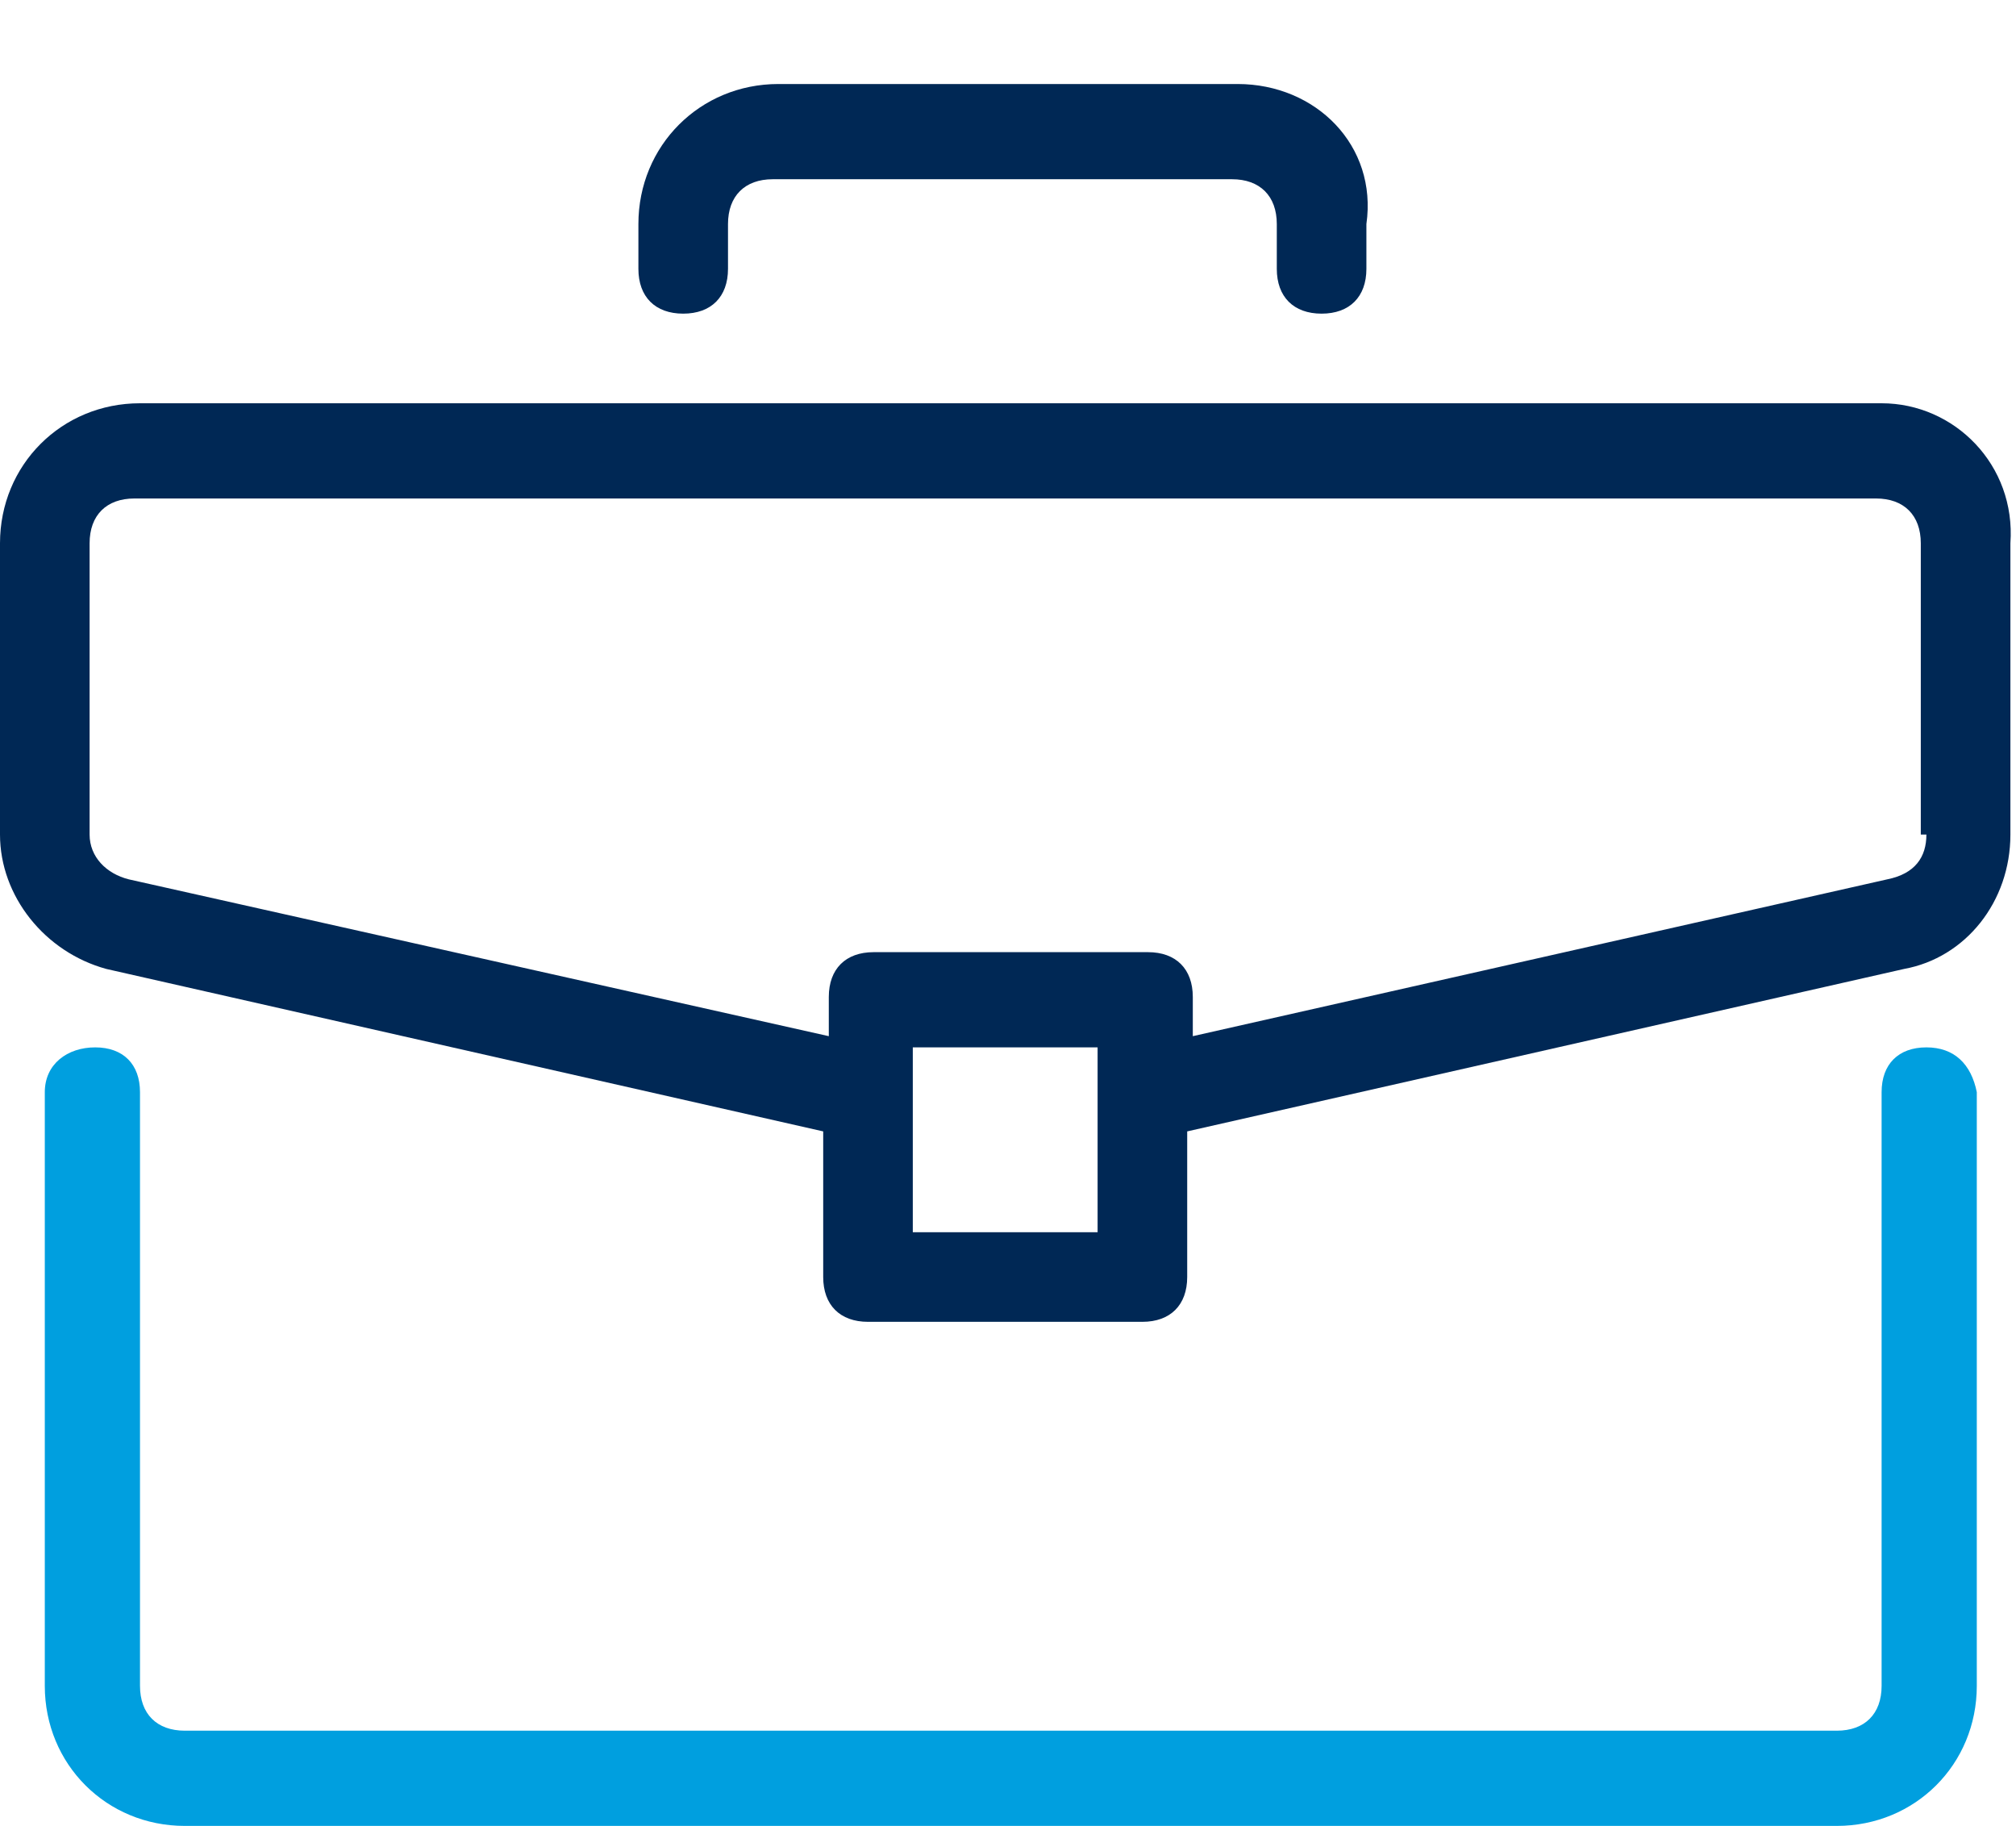
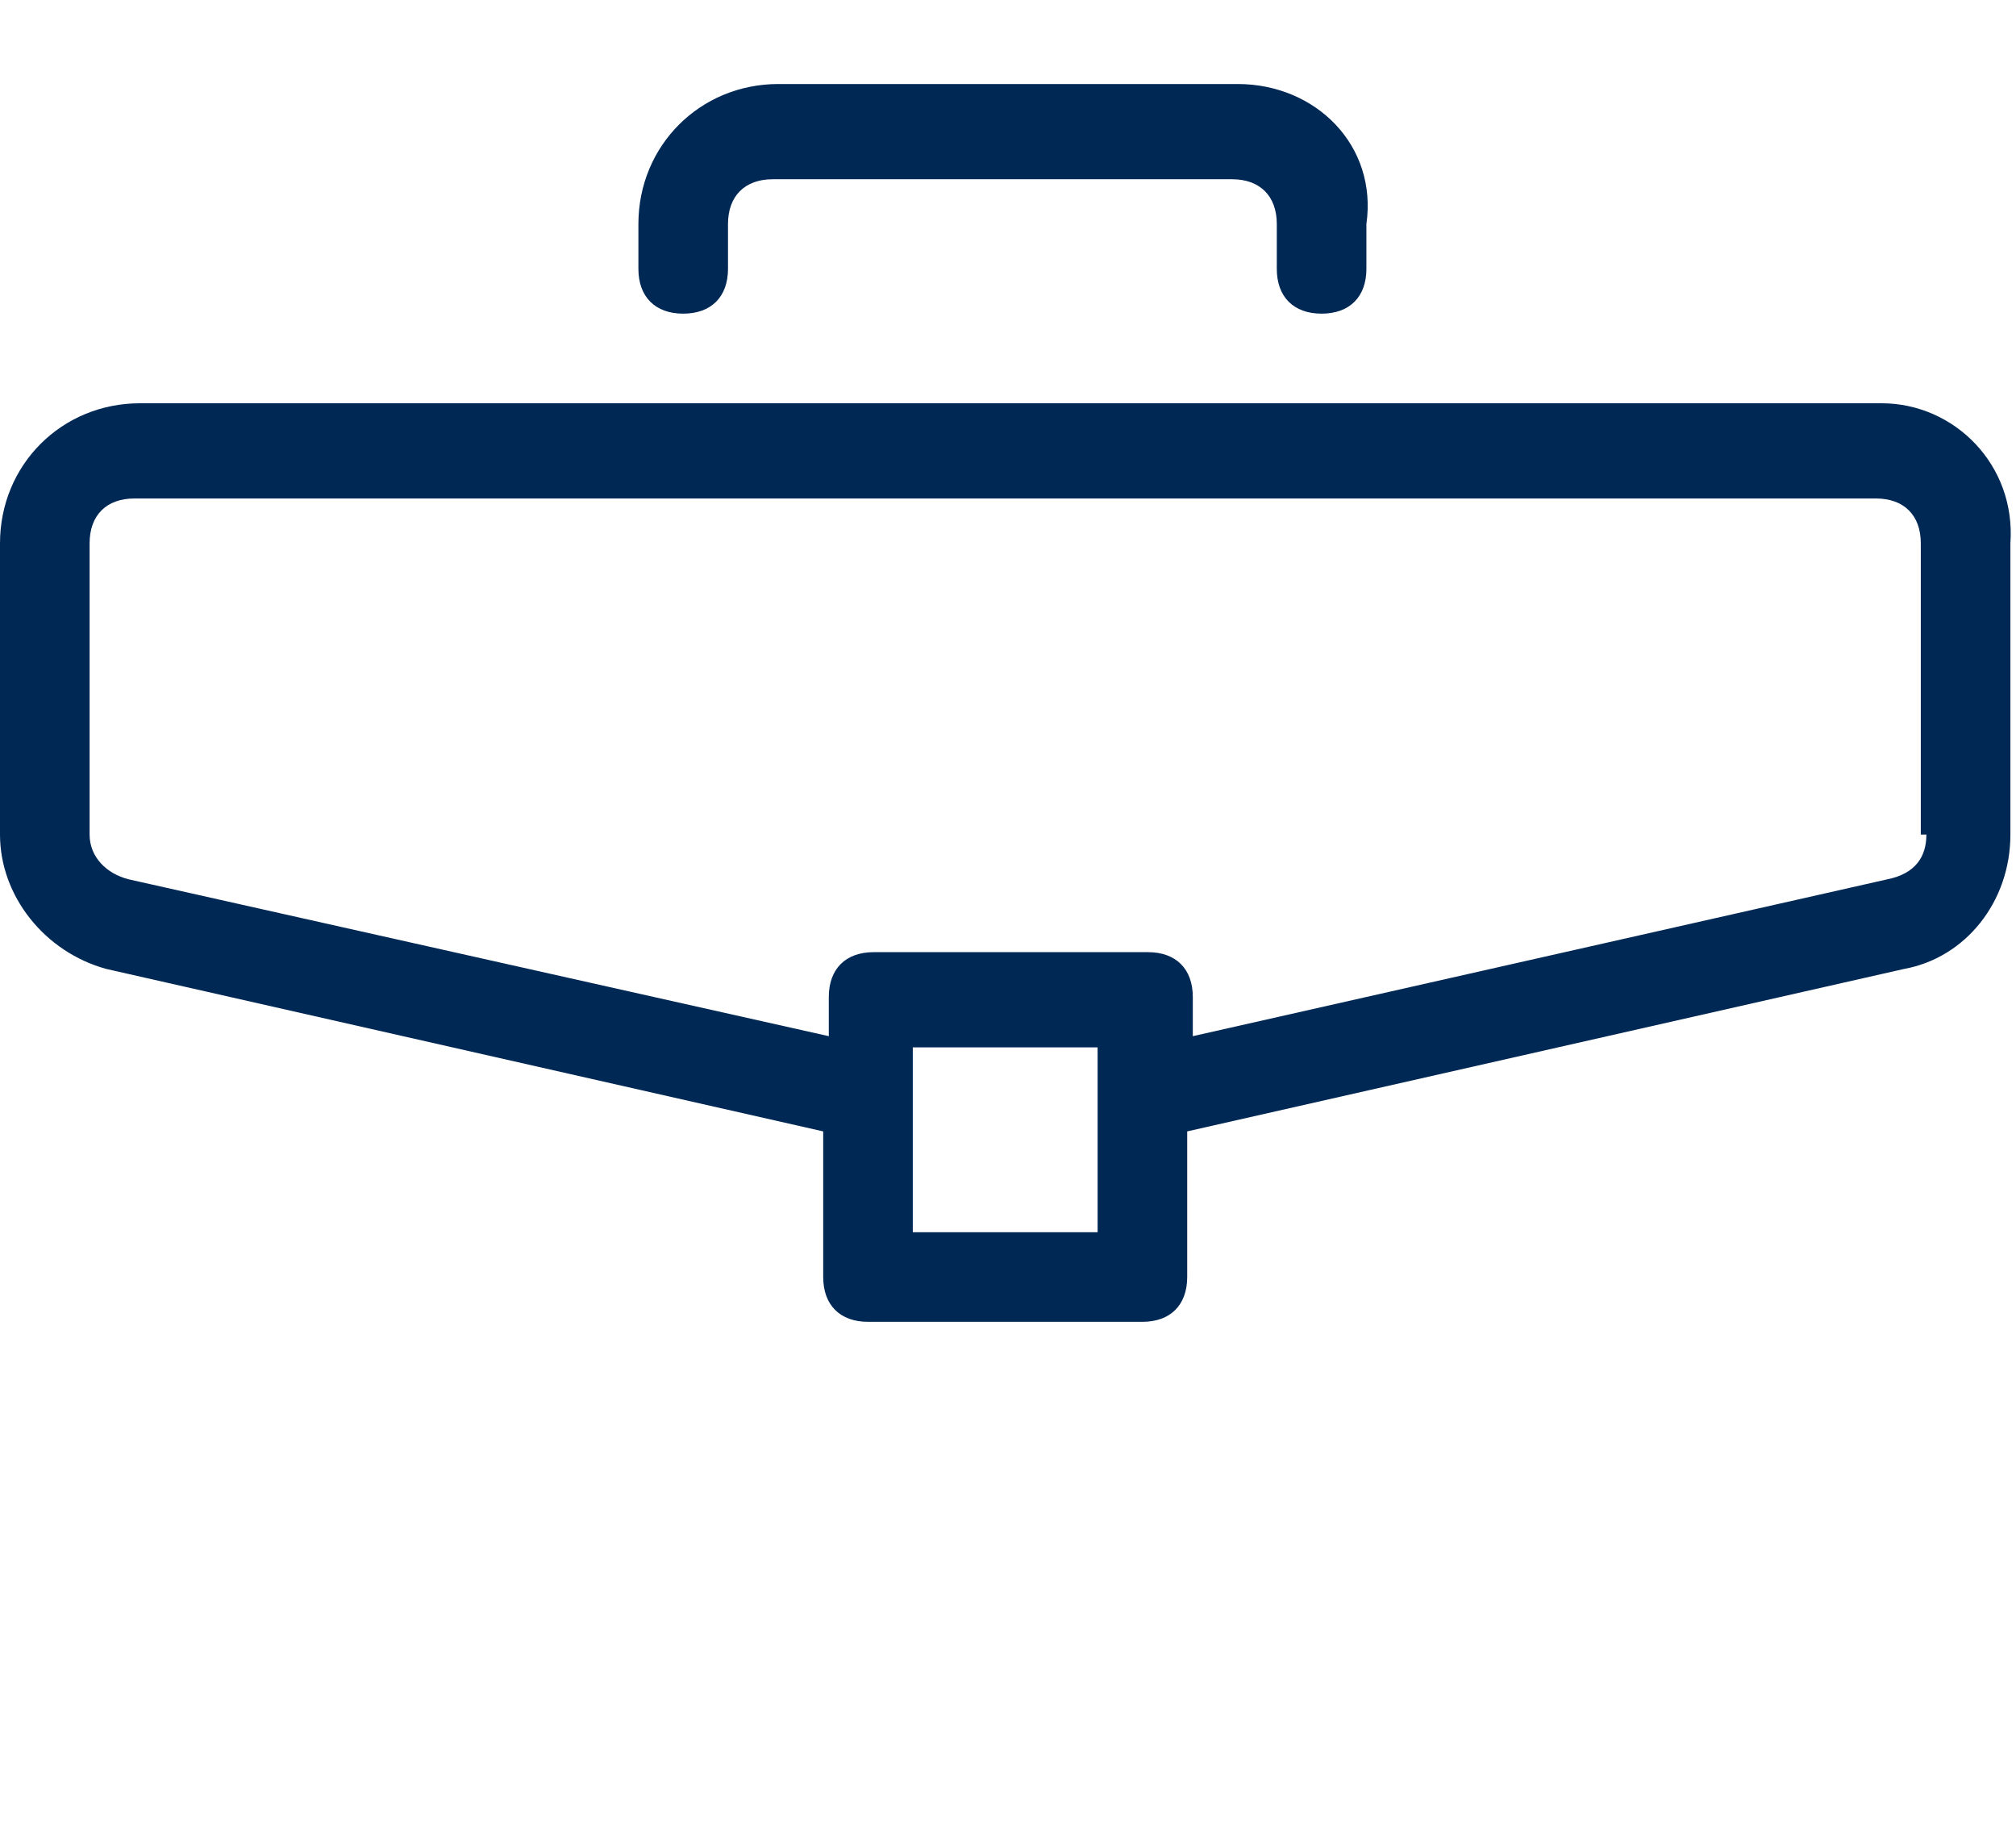
<svg xmlns="http://www.w3.org/2000/svg" version="1.1" id="Layer_1" x="0px" y="0px" viewBox="0 0 36 32.6" style="enable-background:new 0 0 36 32.6;" xml:space="preserve">
  <style type="text/css">
	.st0{fill:#009FDF;}
	.st1{fill:#002855;}
</style>
-   <path class="st0" d="M34.4,18.7c-0.5,0-0.8,0.3-0.8,0.8v10.6c0,0.5-0.3,0.8-0.8,0.8H3.3c-0.5,0-0.8-0.3-0.8-0.8V19.5  c0-0.5-0.3-0.8-0.8-0.8S0.8,19,0.8,19.5v10.6c0,1.4,1.1,2.5,2.5,2.5h29.5c1.4,0,2.5-1.1,2.5-2.5V19.5C35.2,19,34.9,18.7,34.4,18.7z" />
  <path class="st1" d="M33.6,7.2H2.5C1.1,7.2,0,8.3,0,9.7v5.2c0,1.1,0.8,2.1,1.9,2.4l12.8,2.9v2.6c0,0.5,0.3,0.8,0.8,0.8h4.9  c0.5,0,0.8-0.3,0.8-0.8v-2.6l12.8-2.9c1.1-0.2,1.9-1.2,1.9-2.4V9.7C36,8.3,34.9,7.2,33.6,7.2z M19.6,22h-3.3v-3.3h3.3V22z   M34.4,14.9c0,0.4-0.2,0.7-0.7,0.8l-12.4,2.8v-0.7c0-0.5-0.3-0.8-0.8-0.8h-4.9c-0.5,0-0.8,0.3-0.8,0.8v0.7L2.3,15.7  c-0.4-0.1-0.7-0.4-0.7-0.8V9.7c0-0.5,0.3-0.8,0.8-0.8h31.1c0.5,0,0.8,0.3,0.8,0.8V14.9z" />
  <path class="st1" d="M22.1,1.5h-8.2c-1.4,0-2.5,1.1-2.5,2.5v0.8c0,0.5,0.3,0.8,0.8,0.8s0.8-0.3,0.8-0.8V4c0-0.5,0.3-0.8,0.8-0.8h8.2  c0.5,0,0.8,0.3,0.8,0.8v0.8c0,0.5,0.3,0.8,0.8,0.8c0.5,0,0.8-0.3,0.8-0.8V4C24.6,2.6,23.5,1.5,22.1,1.5z" />
</svg>